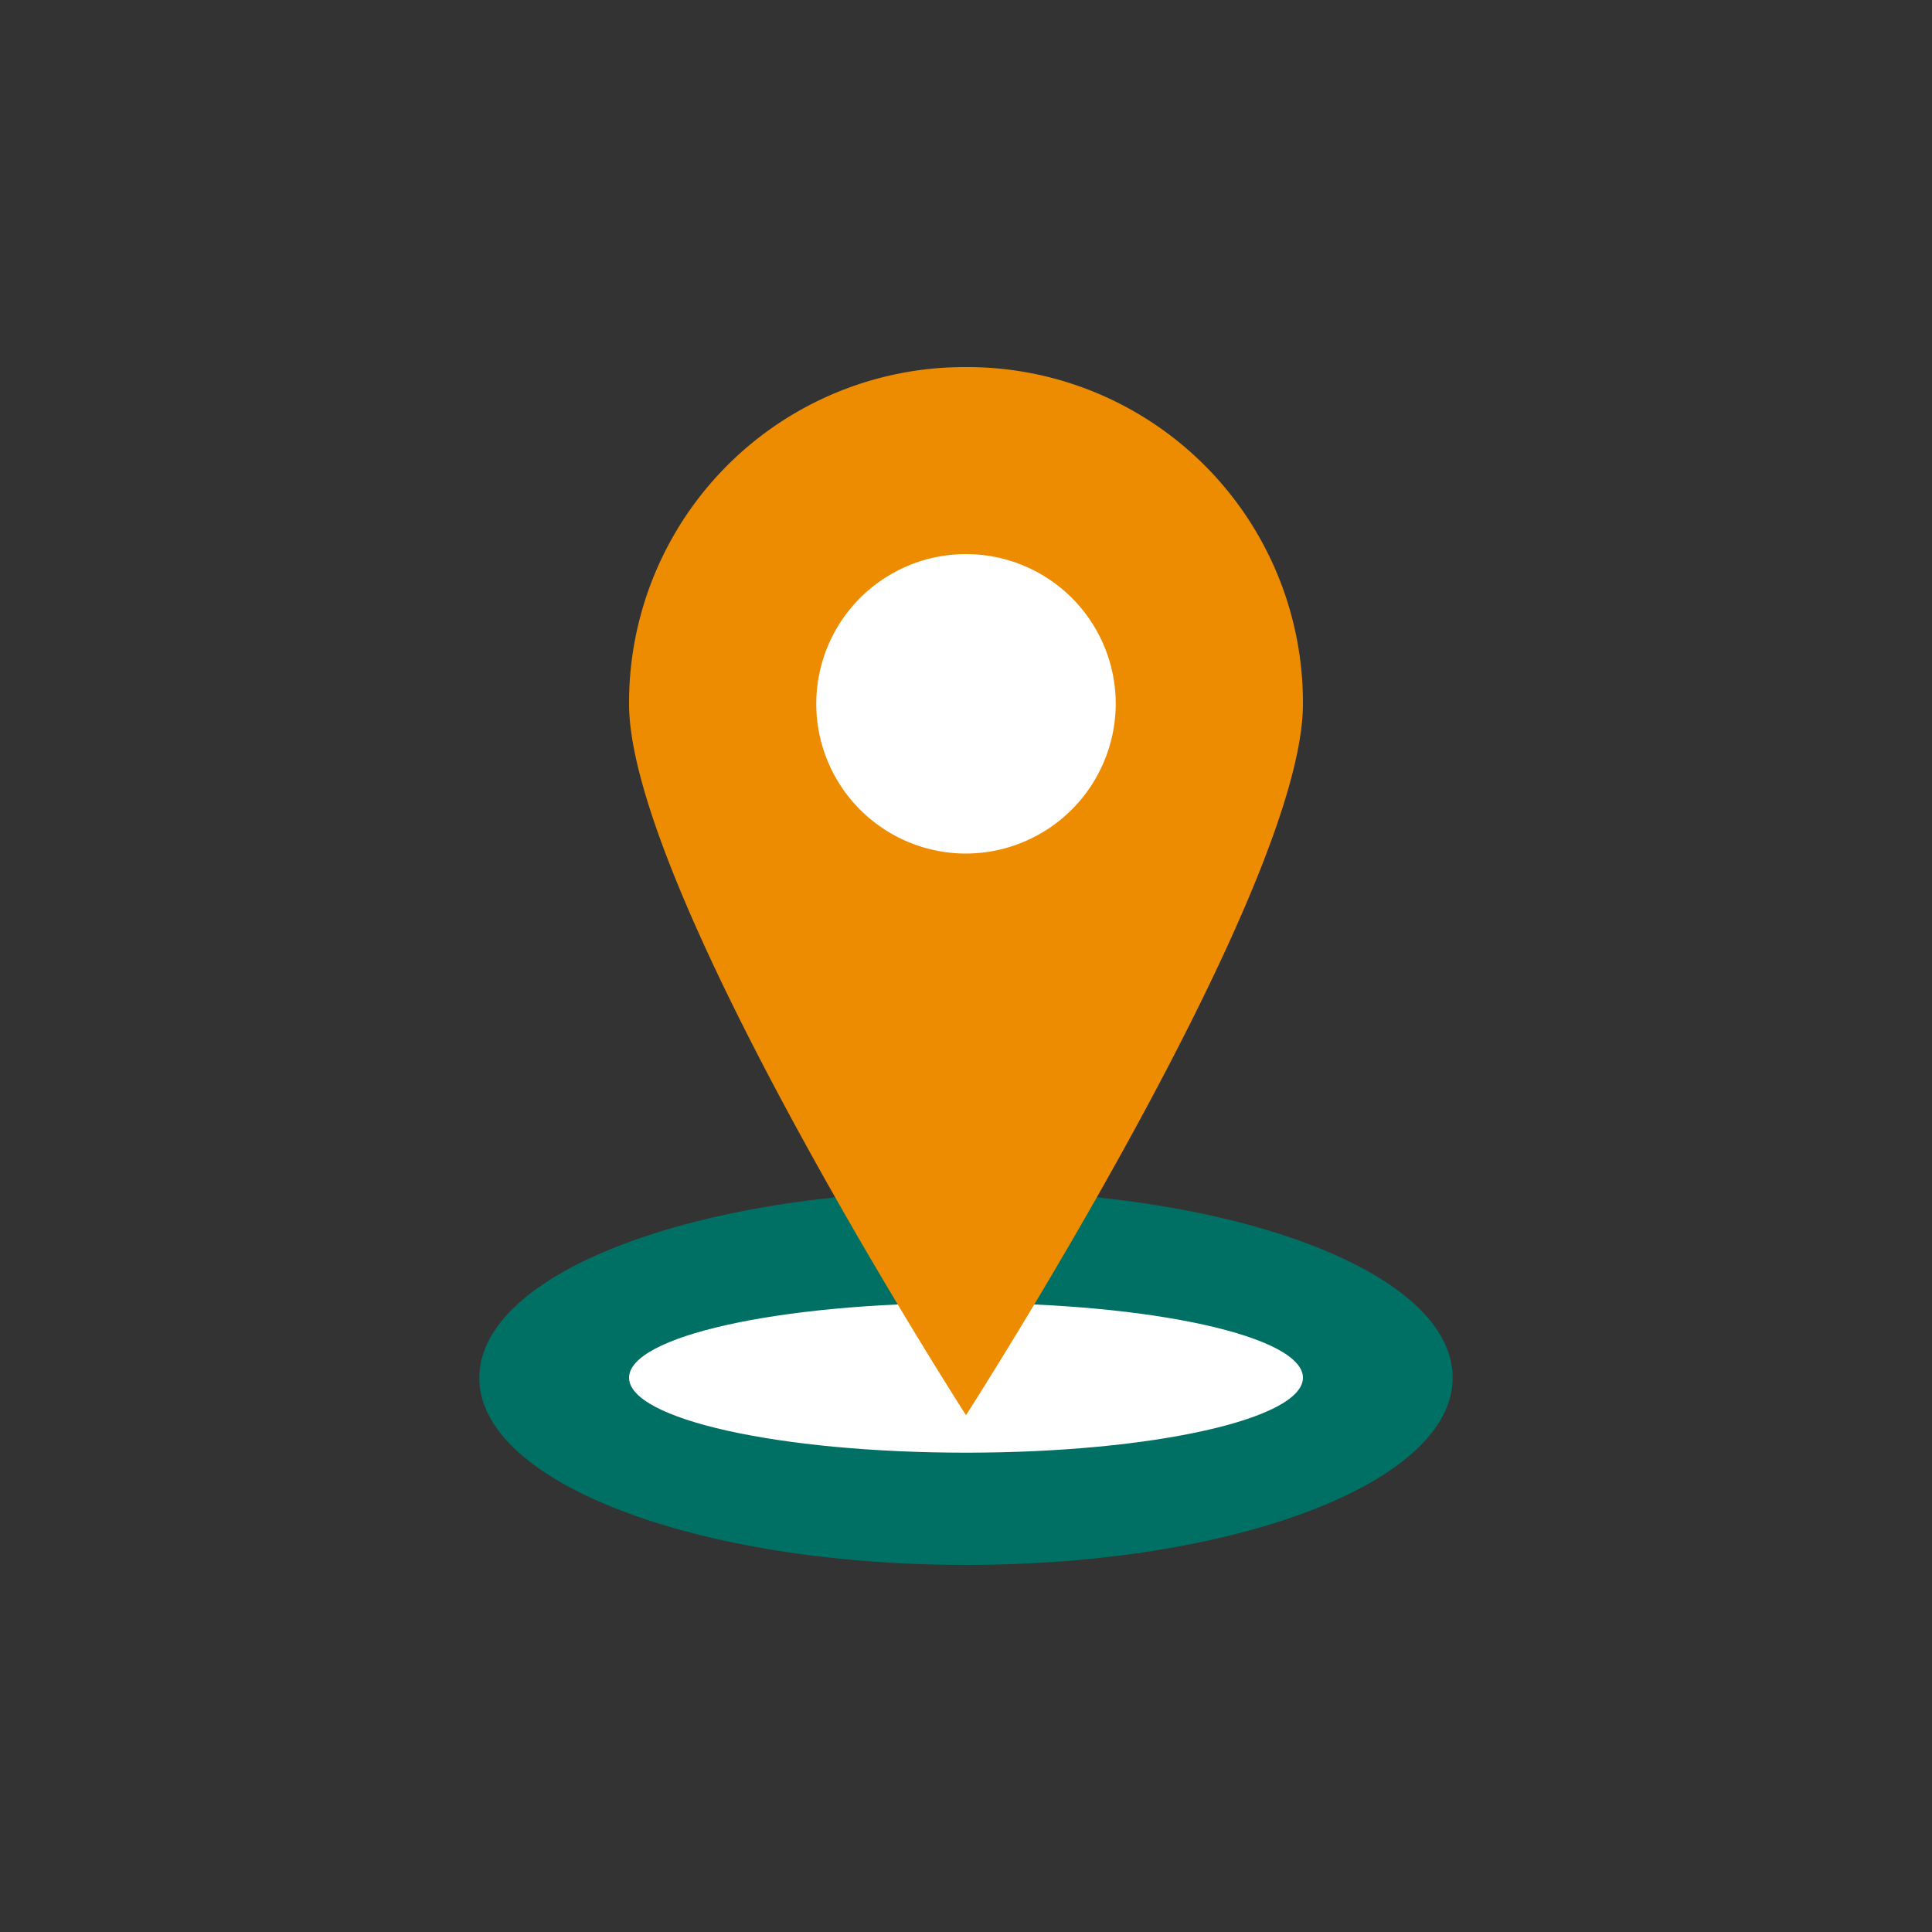
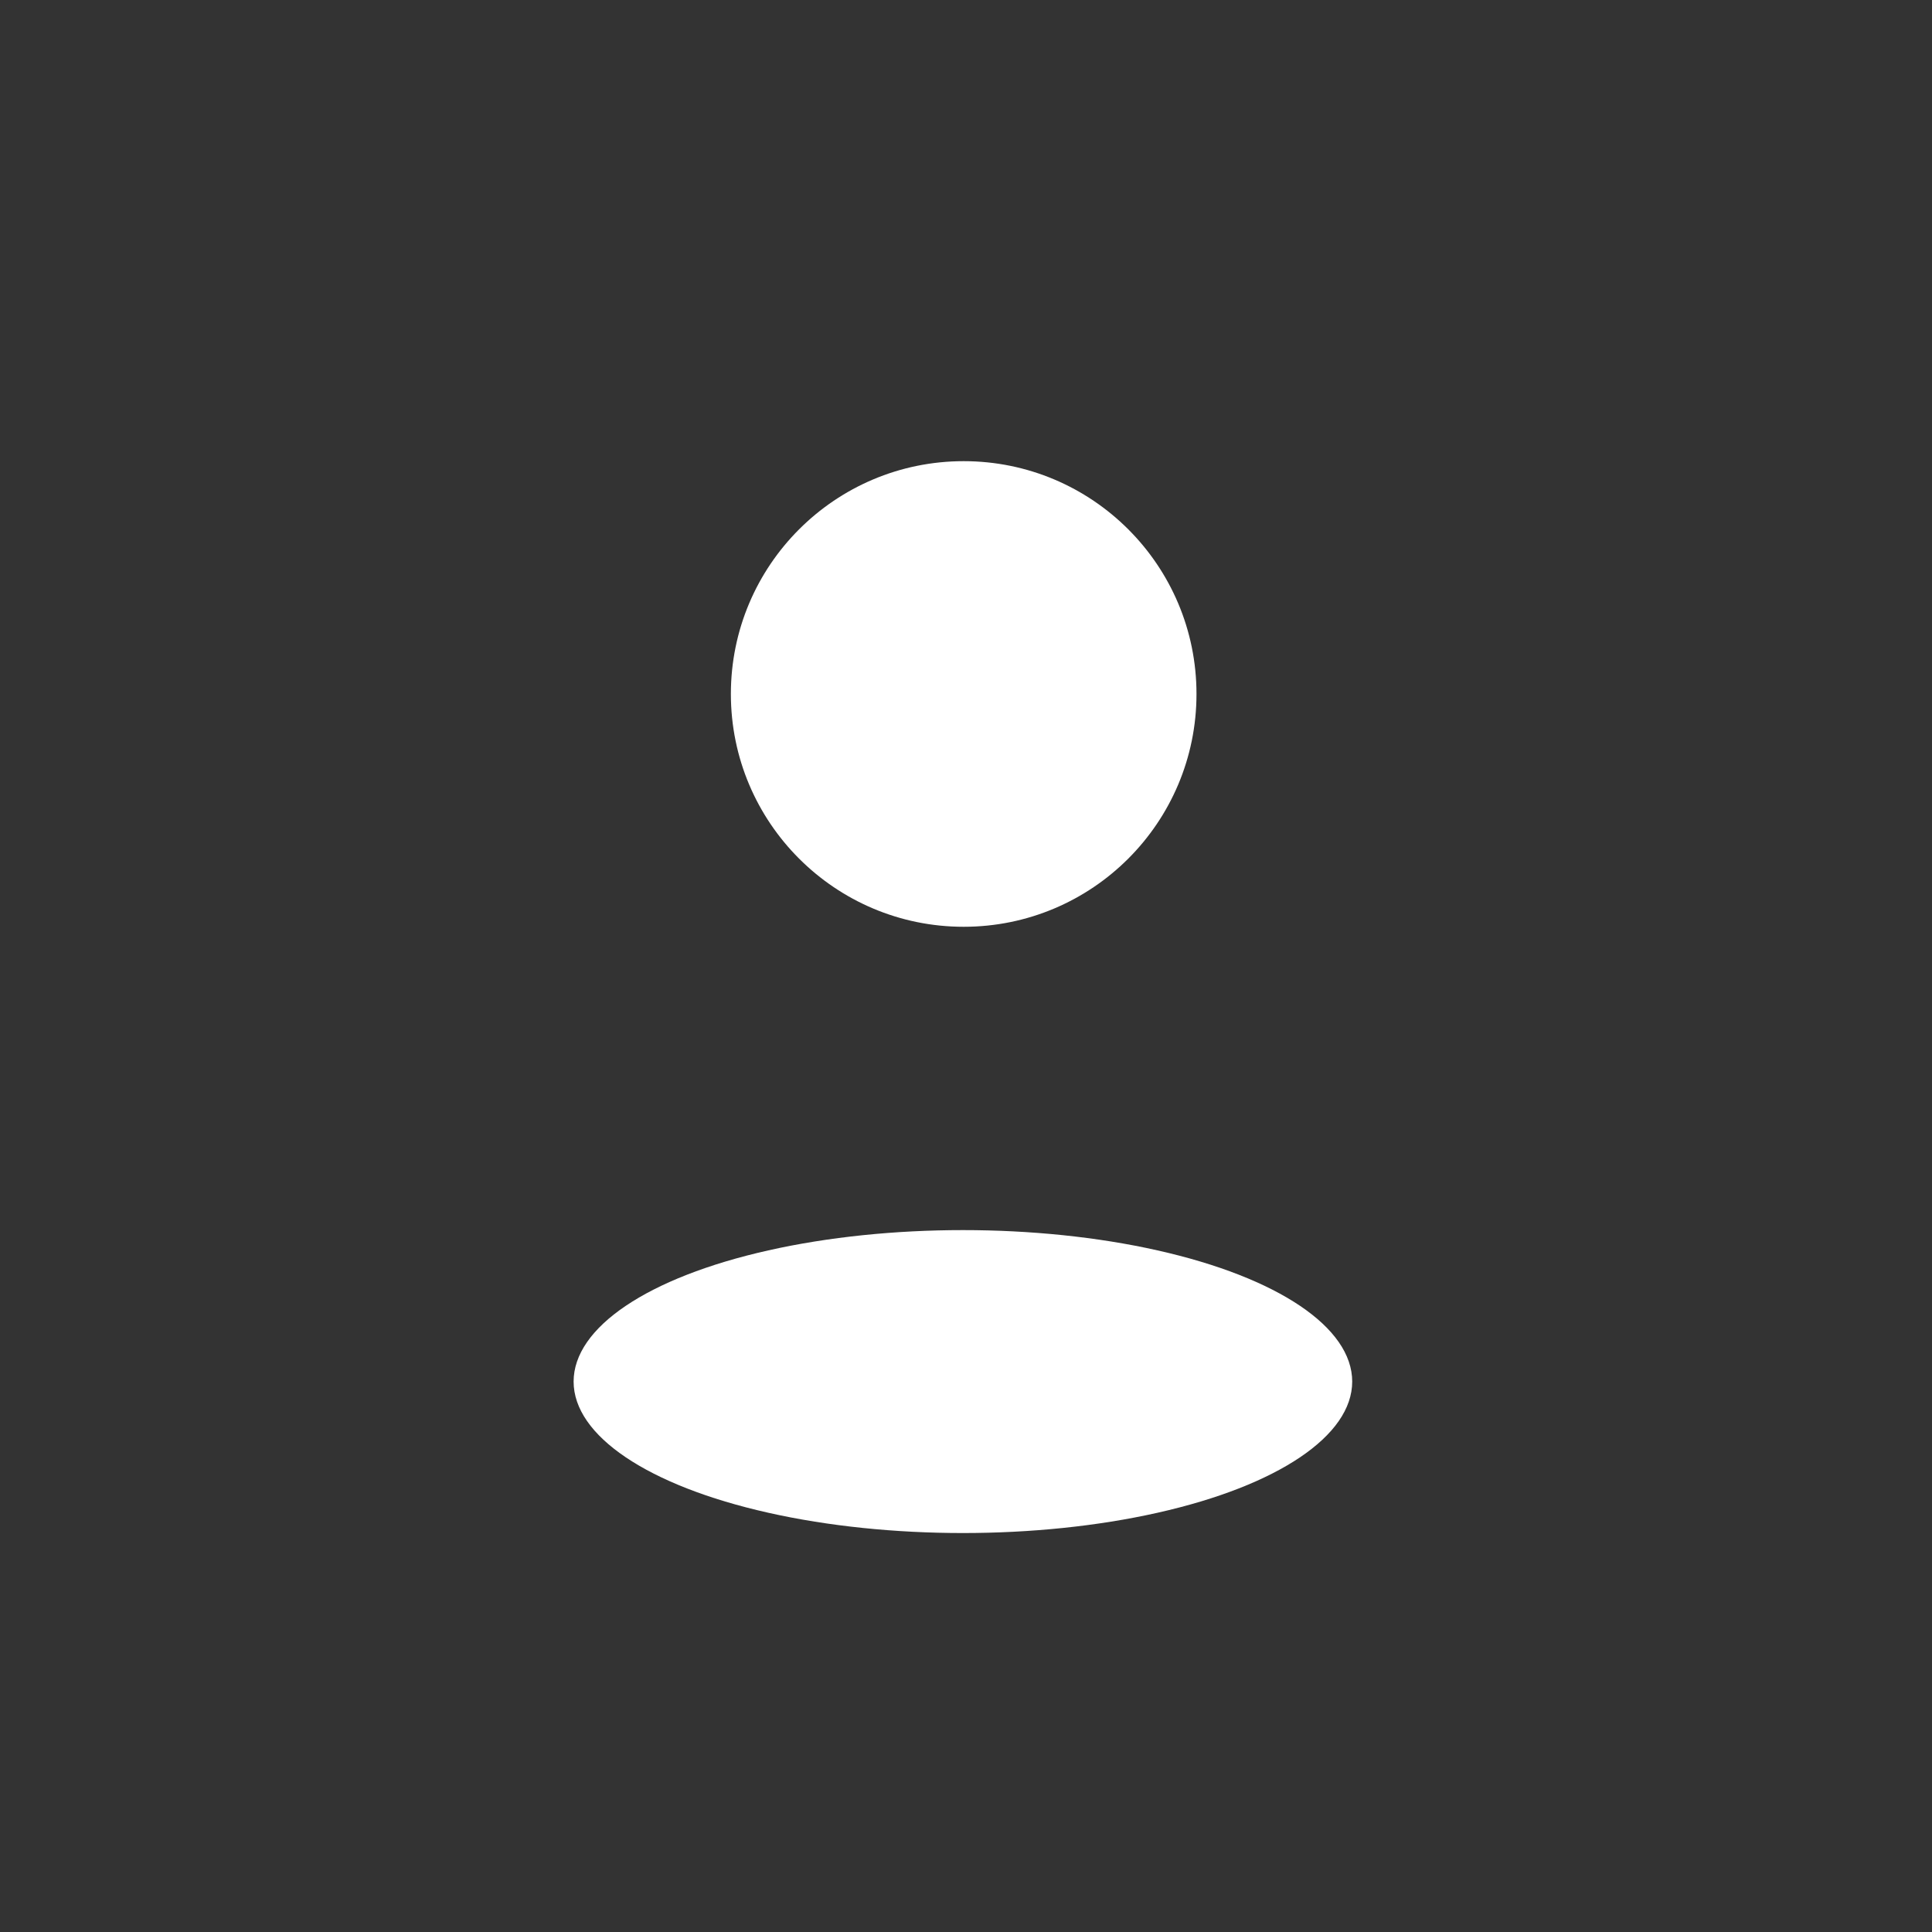
<svg xmlns="http://www.w3.org/2000/svg" id="Icons" viewBox="0 0 100 100">
  <rect x="0" y="0" width="100" height="100" fill="#333333" stroke="none" />
  <defs>
    <style>.cls-1{fill:#fff;}.cls-2{fill:#007064;}.cls-3{fill:#ed8c00;}</style>
  </defs>
  <title>natividad</title>
  <ellipse class="cls-1" cx="49.84" cy="71.51" rx="20.15" ry="7.84" />
  <circle class="cls-1" cx="49.88" cy="35.92" r="12.05" />
-   <path class="cls-2" d="M50,75.19c-9.69,0-17.44-1.74-17.44-3.88S40.31,67.44,50,67.44s17.44,1.74,17.44,3.87S59.69,75.19,50,75.19Zm0-13.56c-14,0-25.19,4.26-25.19,9.69S36.05,81,50,81s25.19-4.26,25.19-9.69S64,61.63,50,61.63Z" />
-   <path class="cls-3" d="M50,44.18a7.75,7.75,0,1,1,7.75-7.75A7.77,7.77,0,0,1,50,44.18ZM50,19A17.37,17.37,0,0,0,32.56,36.43C32.56,46.12,50,73.25,50,73.25S67.44,46.12,67.44,36.43A17.37,17.37,0,0,0,50,19Z" />
</svg>